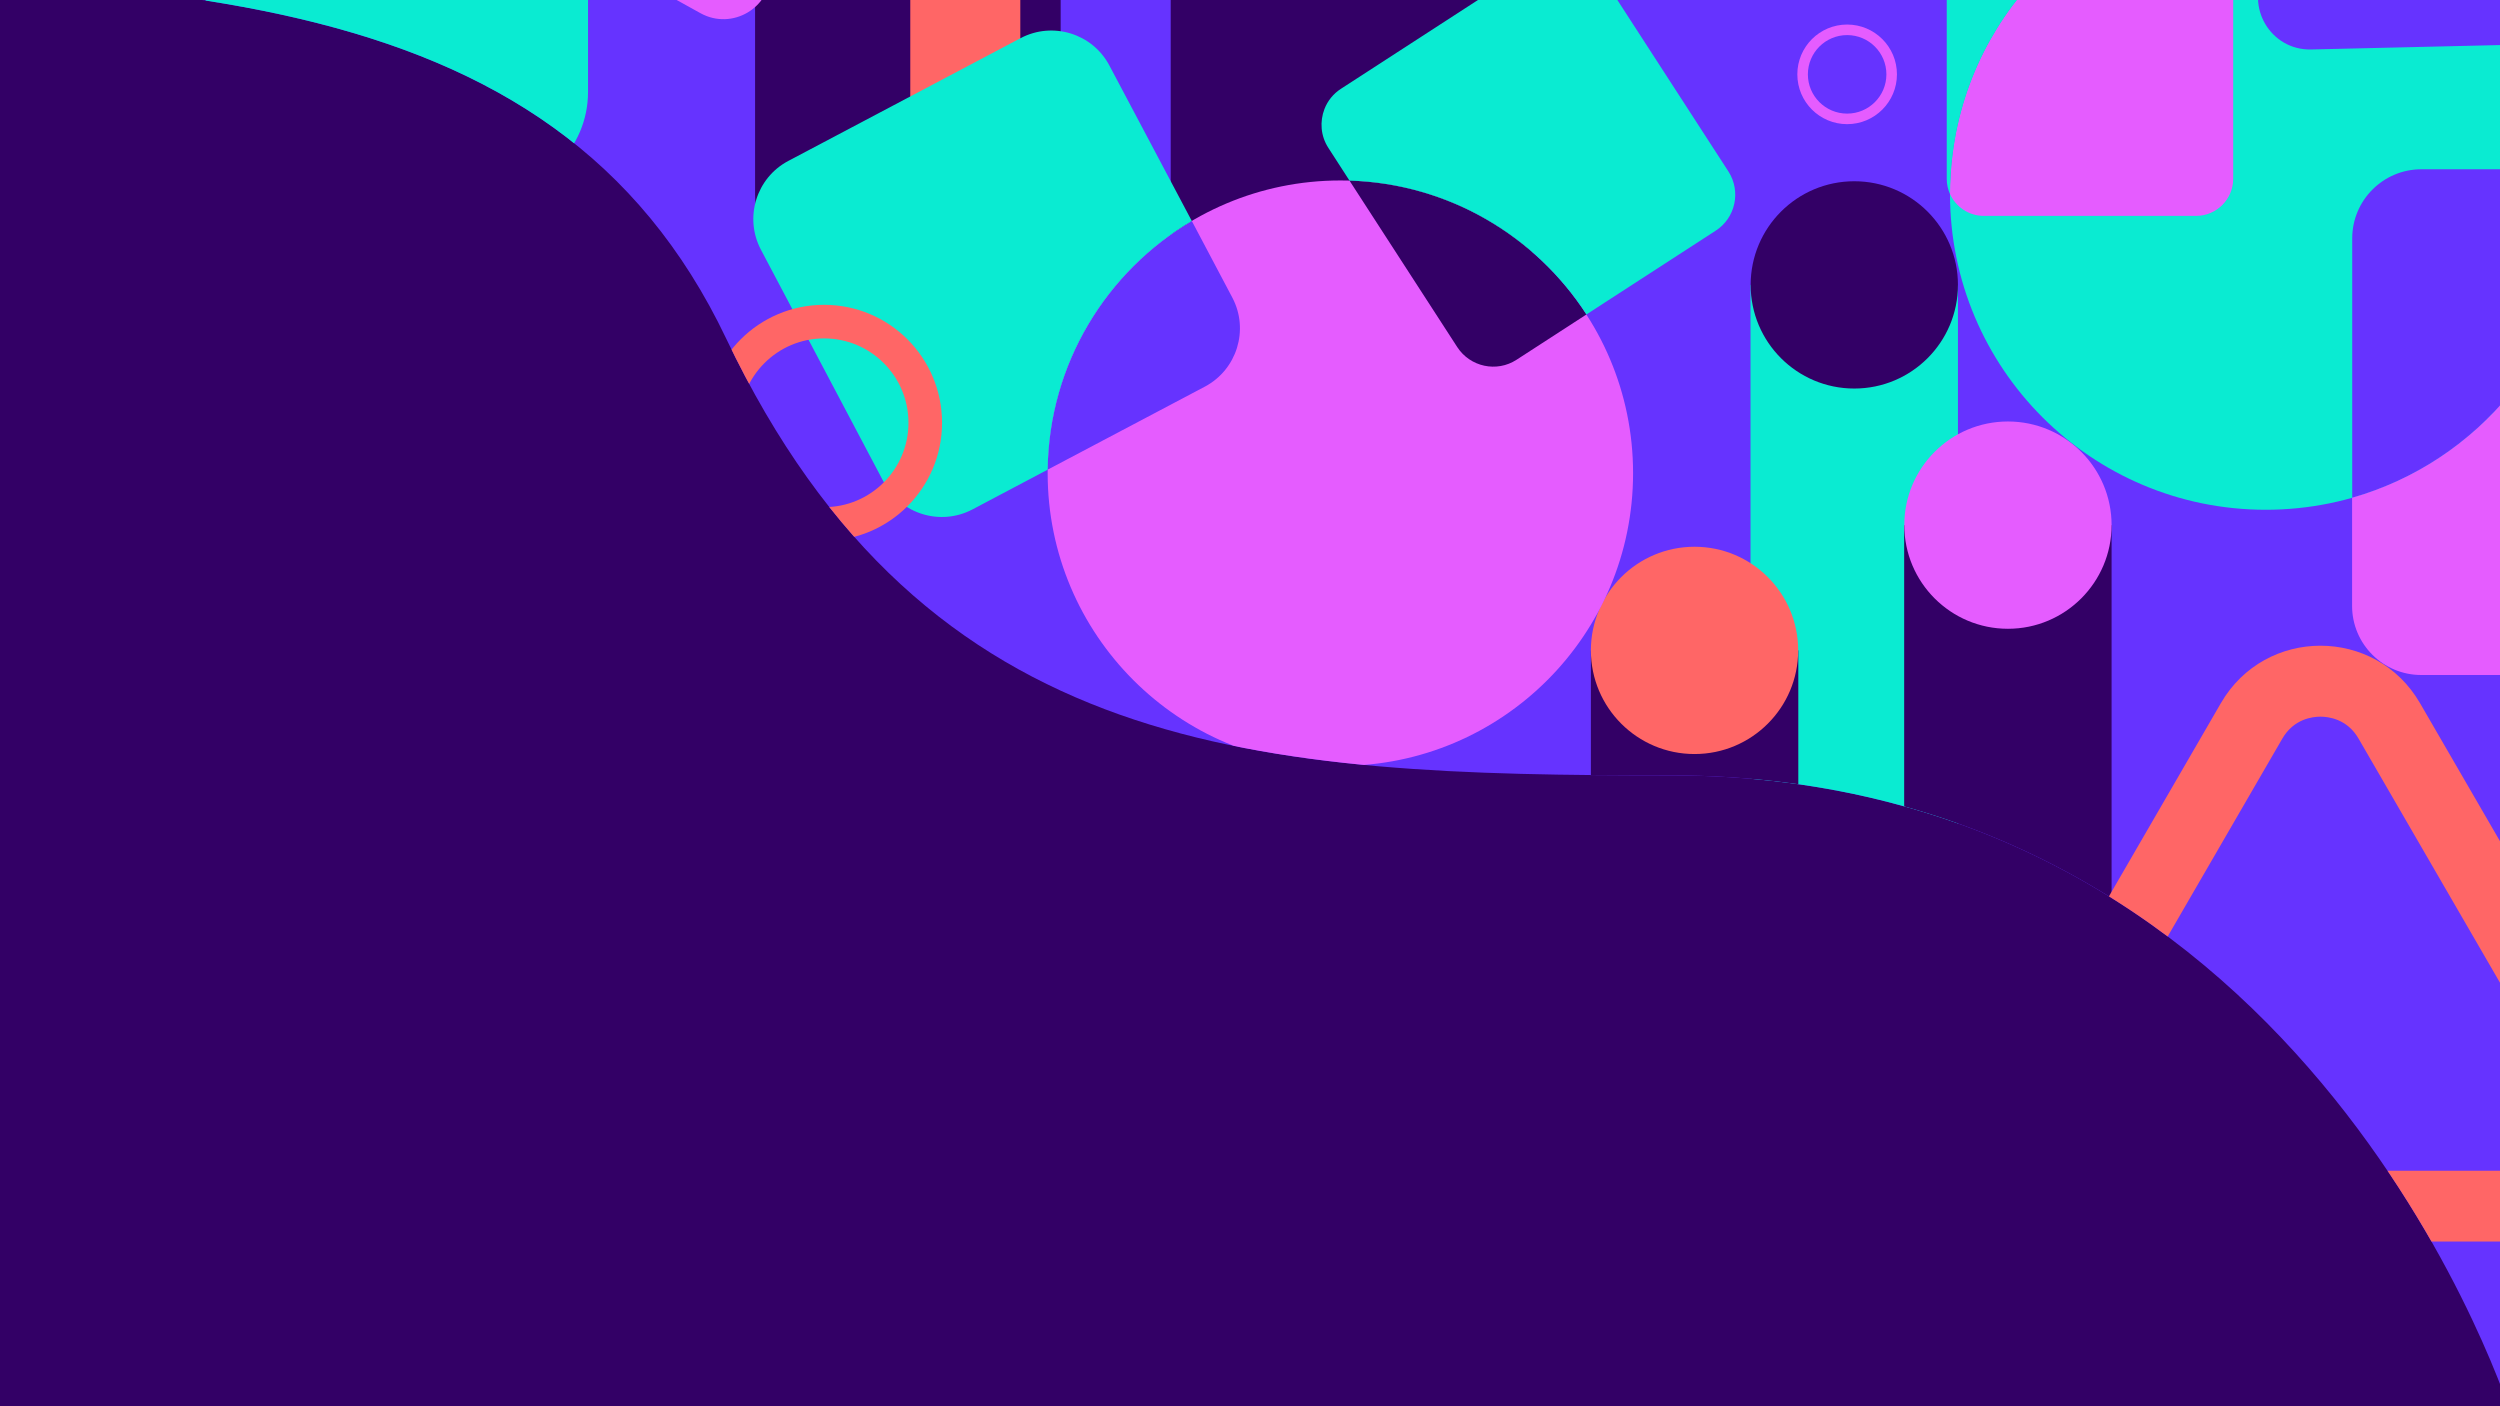
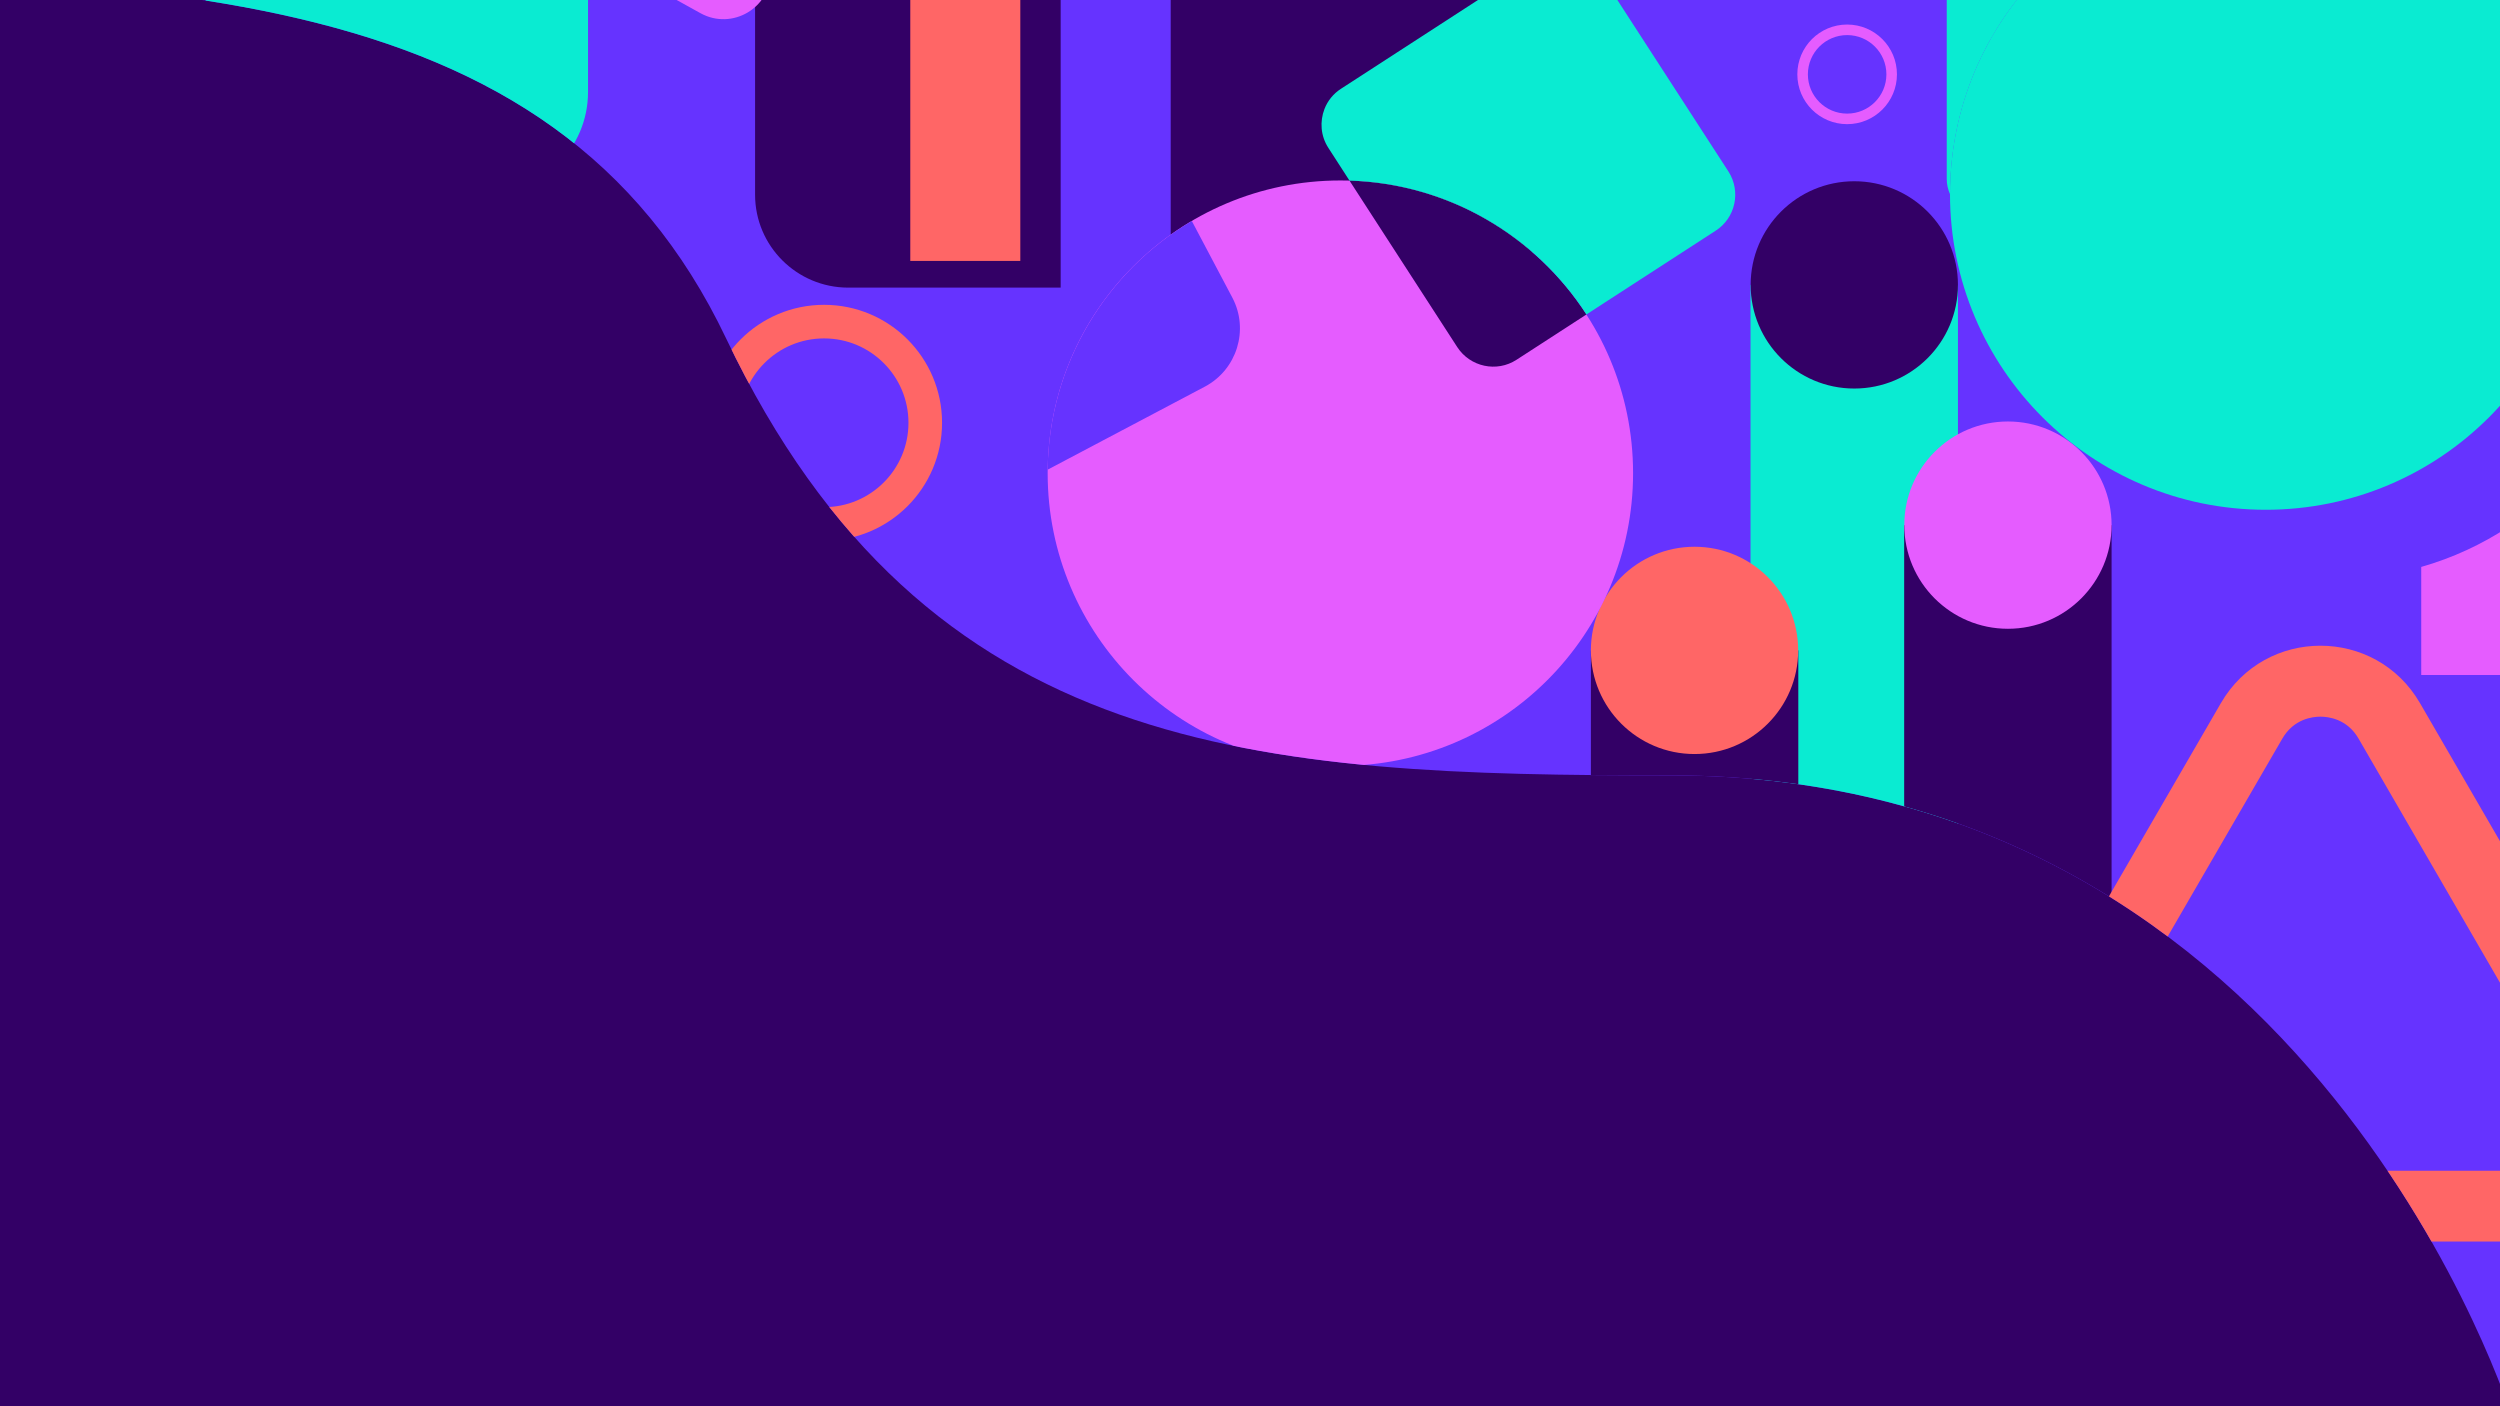
<svg xmlns="http://www.w3.org/2000/svg" xmlns:xlink="http://www.w3.org/1999/xlink" xml:space="preserve" style="enable-background:new 0 0 1920 1080;" viewBox="0 0 1920 1080" y="0px" x="0px" version="1.1">
  <style type="text/css">
	.st0{clip-path:url(#SVGID_00000090990576748271622800000013572226257449911456_);}
	.st1{fill:#330066;}
	.st2{clip-path:url(#XMLID_00000101807707768518067920000002396945663813274301_);}
	.st3{fill:#0AEBD2;}
	.st4{fill:#FF6666;}
	.st5{fill:#6633FF;}
	.st6{fill:#E55CFF;}
	
		.st7{clip-path:url(#XMLID_00000101807707768518067920000002396945663813274301_);fill:none;stroke:#FF6666;stroke-width:24.444;stroke-miterlimit:10;}
	
		.st8{clip-path:url(#XMLID_00000101807707768518067920000002396945663813274301_);fill:none;stroke:#E55CFF;stroke-width:8.1;stroke-miterlimit:10;}
	.st9{clip-path:url(#XMLID_00000101807707768518067920000002396945663813274301_);fill:#FF6666;}
	
		.st10{clip-path:url(#XMLID_00000101807707768518067920000002396945663813274301_);fill:none;stroke:#08E7D6;stroke-width:47.53;stroke-miterlimit:10;}
	
		.st11{clip-path:url(#XMLID_00000101807707768518067920000002396945663813274301_);fill:none;stroke:#FF6666;stroke-width:25.802;stroke-miterlimit:10;}
</style>
  <g id="bg">
</g>
  <g id="Layer_10">
</g>
  <g id="Layer_9">
</g>
  <g id="Layer_8">
</g>
  <g id="Layer_7">
</g>
  <g id="Layer_6">
</g>
  <g id="Layer_5">
</g>
  <g id="other_shapes_below">
</g>
  <g id="red_dot">
</g>
  <g id="text">
    <g>
      <defs>
        <rect height="1080" width="1920" id="SVGID_1_" />
      </defs>
      <clipPath id="SVGID_00000155141471800086578190000004614930502311297708_">
        <use style="overflow:visible;" xlink:href="#SVGID_1_" />
      </clipPath>
      <g style="clip-path:url(#SVGID_00000155141471800086578190000004614930502311297708_);">
        <rect height="1098" width="1952" class="st1" y="-9" x="-16" />
      </g>
      <g style="clip-path:url(#SVGID_00000155141471800086578190000004614930502311297708_);">
        <g>
          <defs>
            <path d="M1920.7-233v213.6l9.3,1110.1c0,0-151.6-495.2-646.8-495.2c-315.6,0-571.6-12.7-725.5-335.5       C424.3-19.9,113.4-21.3-331-21.3V-233H1920.7z" id="XMLID_4_" />
          </defs>
          <use style="overflow:visible;fill:#6633FF;" xlink:href="#XMLID_4_" />
          <clipPath id="XMLID_00000101787222318867295130000009319071424007342996_">
            <use style="overflow:visible;" xlink:href="#XMLID_4_" />
          </clipPath>
          <g style="clip-path:url(#XMLID_00000101787222318867295130000009319071424007342996_);">
            <path d="M579.9,149.5v-682.2c0-39.4,32-71.4,71.4-71.4h469.5c39.4,0,71.4,32,71.4,71.4v682.2       c0,39.4-32,71.4-71.4,71.4H651.3C611.9,220.8,579.9,188.9,579.9,149.5z" class="st1" />
          </g>
          <g style="clip-path:url(#XMLID_00000101787222318867295130000009319071424007342996_);">
            <rect height="694.2" width="159.3" class="st3" y="218.8" x="1344.4" />
            <circle r="79.6" cy="218.8" cx="1424.1" class="st1" />
            <rect height="368.3" width="84.5" class="st4" y="-167.9" x="699.1" />
            <rect height="368.3" width="84.5" class="st5" y="-71.7" x="814.6" />
            <rect height="694.2" width="159.3" class="st1" y="403.3" x="1462.4" />
            <circle r="79.6" cy="403.3" cx="1542.1" class="st6" />
            <rect height="694.2" width="159.3" class="st1" y="499.5" x="1221.8" />
            <circle r="79.6" cy="499.5" cx="1301.4" class="st4" />
          </g>
          <g style="clip-path:url(#XMLID_00000101787222318867295130000009319071424007342996_);">
            <circle r="224.8" cy="363.4" cx="1029.4" class="st6" />
            <path d="M1218.4,241.5l-53.7,34.8c-15.2,9.9-35.6,5.5-45.5-9.7l-82.8-127.9C1112.7,141,1179.5,181.4,1218.4,241.5z" class="st1" />
            <path d="M1317.6,177.2l-85.2,55.2l-14,9.1c-38.9-60.1-105.7-100.5-182-102.8l-16.2-25.1c-6-9.2-6.7-20.3-3-29.9       c2.4-6.2,6.7-11.7,12.8-15.6l152.9-99.1c15.3-9.9,35.6-5.5,45.5,9.8l99.1,153C1337.2,147,1332.9,167.4,1317.6,177.2z" class="st3" />
            <path d="M925.4,296.9l-120.8,63.8c1-81.3,45.2-152.3,110.7-191l31.2,59C959.4,253.3,950,283.8,925.4,296.9z" class="st5" />
-             <path d="M915.3,169.7c-65.5,38.7-109.7,109.6-110.7,191l-57.7,30.5c-24.6,13-55.2,3.6-68.2-21l-94.3-178.4       c-13-24.6-3.6-55.2,21-68.2l178.4-94.3c24.6-13,55.2-3.6,68.2,21L915.3,169.7z" class="st3" />
          </g>
          <circle r="34.2" cy="57.1" cx="1418.6" style="clip-path:url(#XMLID_00000101787222318867295130000009319071424007342996_);fill:none;stroke:#E55CFF;stroke-width:8.1;stroke-miterlimit:10;" />
          <path d="M1782.1,550.4      c5.9,0,20.5,1.6,29.3,16.9l162.8,281c8.8,15.3,3,28.8,0,33.9c-2.9,5.1-11.7,16.9-29.3,16.9h-325.6c-17.7,0-26.4-11.8-29.3-16.9      c-2.9-5.1-8.8-18.6,0-33.9l162.8-281C1761.6,552,1776.2,550.4,1782.1,550.4 M1782.1,495.9c-29.7,0-59.4,14.7-76.4,44l-162.8,281      c-34.1,58.9,8.4,132.6,76.4,132.6h325.6c68.1,0,110.5-73.7,76.4-132.6l-162.8-281C1841.5,510.6,1811.8,495.9,1782.1,495.9      L1782.1,495.9z" style="clip-path:url(#XMLID_00000101787222318867295130000009319071424007342996_);fill:#FF6666;" />
          <g style="clip-path:url(#XMLID_00000101787222318867295130000009319071424007342996_);">
            <g>
              <circle r="242.5" cy="149" cx="1740.1" class="st3" />
            </g>
-             <path d="M1780.3-90.1C1854.8-77.7,1917-31.6,1952,31.1c-4.4,1.9-9.3,2.9-14.5,3.1L1774.9,38       c-31.2,0.7-51.1-33.2-35.1-60.1L1780.3-90.1z" class="st5" />
            <path d="M1891.5-161.6l79.4,135.9c12.6,21.6,2.2,47.9-18.9,56.7c-35-62.8-97.2-108.8-171.7-121.2l42.7-71.7       C1838.5-187.8,1876.2-187.7,1891.5-161.6z" class="st4" />
-             <path d="M1982.1,163.9c-6.5,105.4-79.5,191-175.6,218.4V183.1c0-29.3,23.8-53.1,53.1-53.1h122.3       C1982.7,141.1,1982.8,152.5,1982.1,163.9z" class="st5" />
-             <path d="M2244.4,183.1v282.2c0,29.3-23.8,53.1-53.1,53.1h-331.8c-29.3,0-53.1-23.8-53.1-53.1v-83       c96.2-27.4,169.1-112.9,175.6-218.4c0.7-11.5,0.6-22.8-0.3-34h209.5C2220.7,130,2244.4,153.7,2244.4,183.1z" class="st6" />
-             <path d="M1715.1-92.2v229.5c0,15.7-12.8,28.5-28.5,28.5h-163c-11.6,0-21.5-6.9-26-16.8c0-4.9,0.1-9.9,0.5-14.9       C1505.5,14,1599.2-80.3,1715.1-92.2z" class="st6" />
+             <path d="M2244.4,183.1v282.2c0,29.3-23.8,53.1-53.1,53.1h-331.8v-83       c96.2-27.4,169.1-112.9,175.6-218.4c0.7-11.5,0.6-22.8-0.3-34h209.5C2220.7,130,2244.4,153.7,2244.4,183.1z" class="st6" />
            <path d="M1715.1-245.2v153.1c-115.9,11.9-209.6,106.2-217,226.3c-0.3,5-0.5,10-0.5,14.9c-1.6-3.6-2.5-7.5-2.5-11.7       v-382.6c0-15.7,12.7-28.5,28.5-28.5h163C1702.4-273.7,1715.1-261,1715.1-245.2z" class="st3" />
          </g>
          <g style="clip-path:url(#XMLID_00000101787222318867295130000009319071424007342996_);">
            <g>
              <path d="M-52.5,70.7v-246.3h-172.8c-30.1,0-54.6,24.4-54.6,54.6v276.9c0,30.1,24.4,54.6,54.6,54.6h328.5        c30.1,0,54.6-24.4,54.6-54.6v-7.3H25.4C-17.6,148.6-52.5,113.7-52.5,70.7z" class="st4" />
              <path d="M373.7-327.8H25.4c-43,0-77.9,34.9-77.9,77.9v74.3h155.7c30.1,0,54.6,24.4,54.6,54.6v269.6h215.9        c43,0,77.9-34.9,77.9-77.9v-320.6C451.6-292.9,416.7-327.8,373.7-327.8z" class="st3" />
              <path d="M103.2-175.6H-52.5V70.7c0,43,34.9,77.9,77.9,77.9h132.4V-121C157.8-151.2,133.4-175.6,103.2-175.6z" class="st1" />
            </g>
            <path d="M592-170.2v148.6c0,27.6-29.7,45.1-53.9,31.8l-86.5-47.9v-110l84.8-53.2C560.6-216.1,592-198.7,592-170.2z" class="st6" />
          </g>
          <circle r="77.7" cy="324.7" cx="632.9" style="clip-path:url(#XMLID_00000101787222318867295130000009319071424007342996_);fill:none;stroke:#FF6666;stroke-width:25.802;stroke-miterlimit:10;" />
        </g>
      </g>
    </g>
  </g>
</svg>